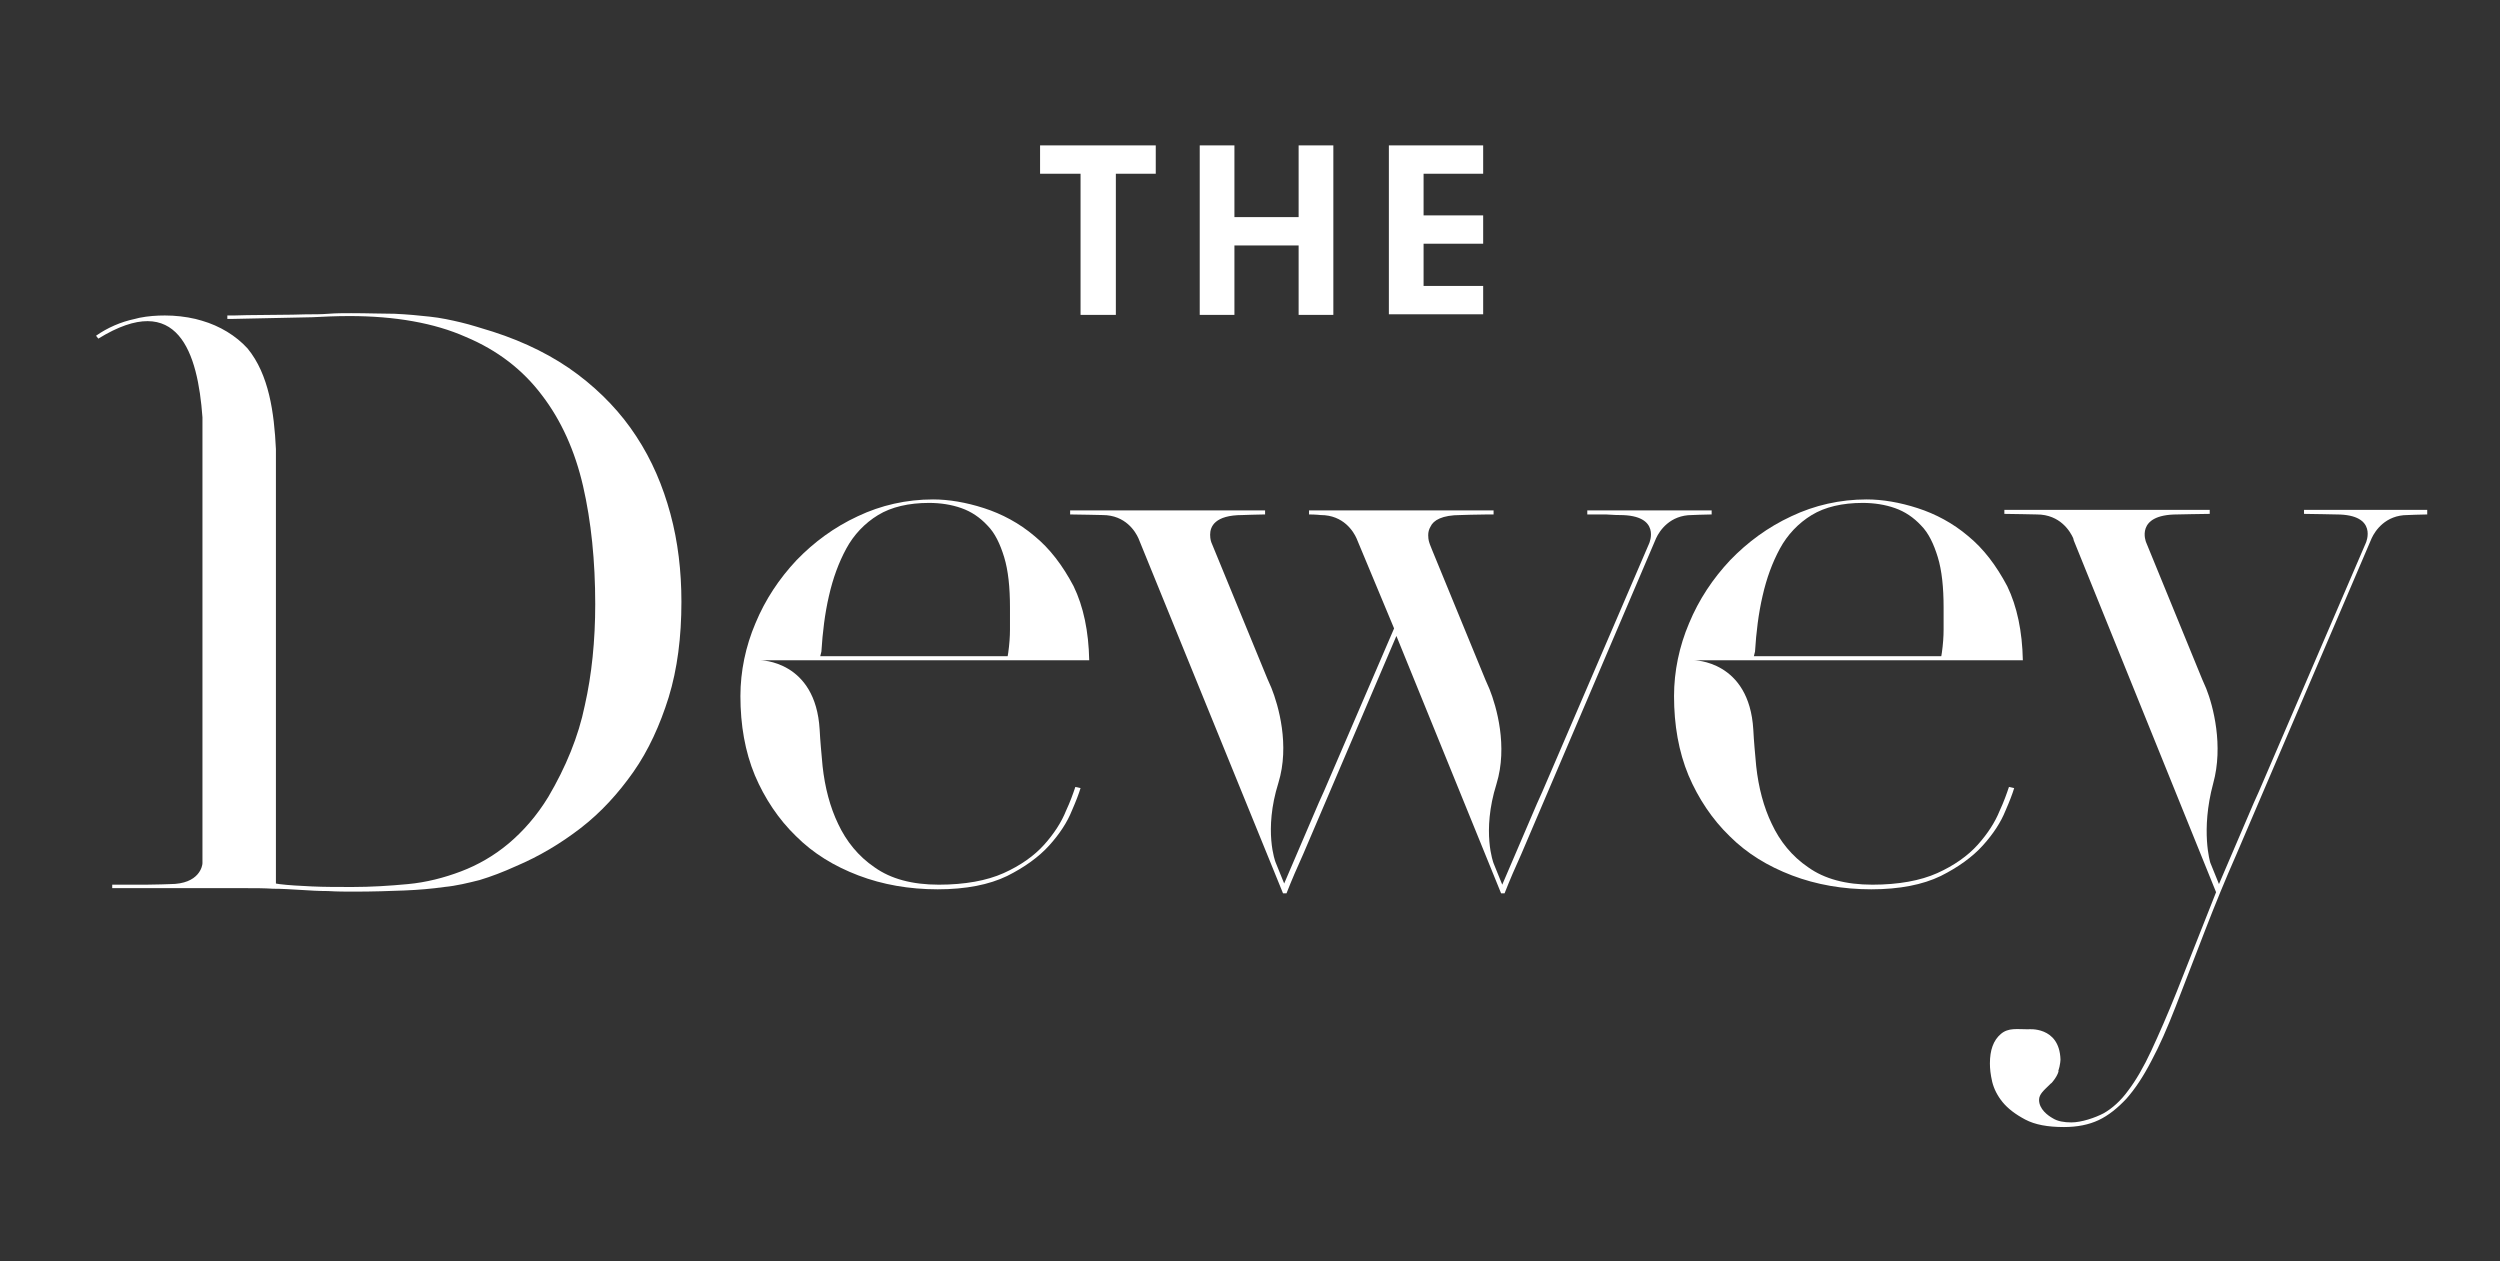
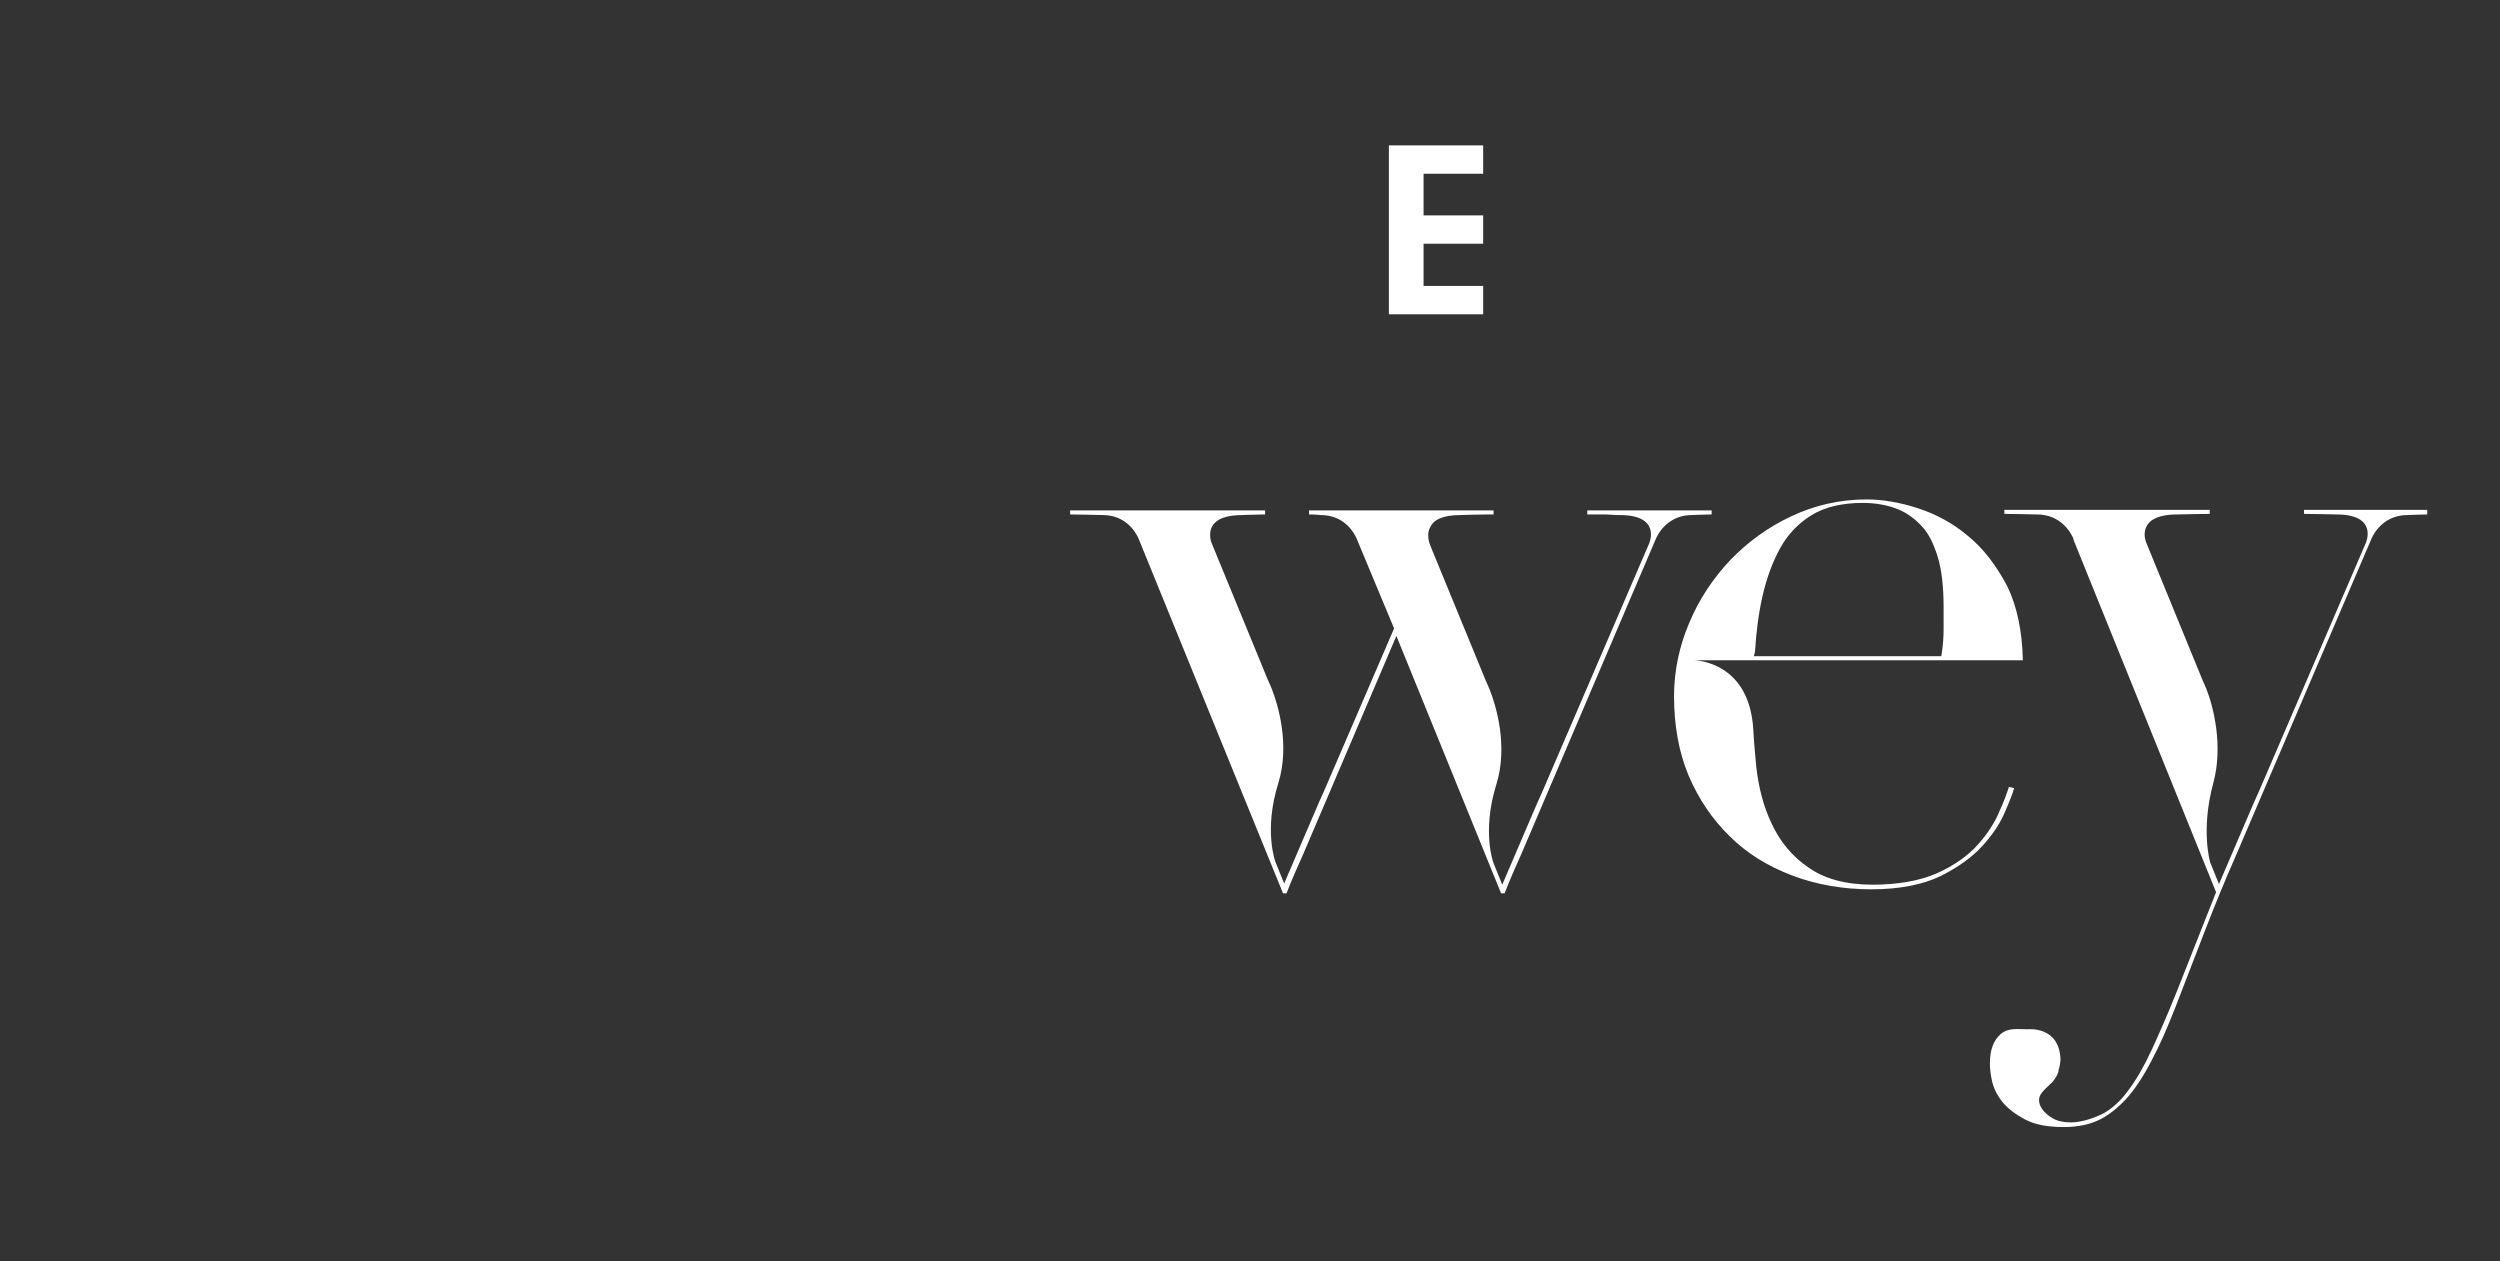
<svg xmlns="http://www.w3.org/2000/svg" width="109" height="55" viewBox="0 0 109 55" fill="none">
  <rect x="0" y="0" width="109" height="55" fill="#333333" stroke="none" />
  <g id="The Dewey_logo-02">
    <g id="Group">
      <g id="Group_2">
-         <path id="Vector" d="M29.231 22.406C29.559 23.616 29.71 24.903 29.71 26.239C29.71 27.778 29.533 29.165 29.155 30.401C28.777 31.611 28.272 32.721 27.617 33.654C26.961 34.588 26.204 35.42 25.322 36.101C24.439 36.782 23.506 37.337 22.497 37.765C21.942 38.018 21.412 38.219 20.908 38.371C20.404 38.497 19.899 38.623 19.369 38.673C18.84 38.749 18.26 38.799 17.629 38.825C16.999 38.85 16.242 38.875 15.435 38.875C15.082 38.875 14.704 38.875 14.3 38.85C13.896 38.85 13.493 38.825 13.089 38.799C12.686 38.774 12.282 38.749 11.904 38.749C11.526 38.724 11.148 38.724 10.794 38.724H4.893V38.572H6.356C6.759 38.572 7.415 38.547 7.415 38.547C8.701 38.547 8.827 37.74 8.827 37.639V18.194C8.625 15.395 7.768 12.62 4.287 14.764L4.187 14.638C4.691 14.285 5.271 14.033 5.876 13.906C5.952 13.881 6.002 13.881 6.078 13.856C6.456 13.78 6.835 13.755 7.188 13.755C7.642 13.755 8.096 13.806 8.524 13.906C8.625 13.932 8.701 13.957 8.802 13.982C9.584 14.209 10.29 14.638 10.794 15.193C11.727 16.328 11.954 17.992 12.03 19.581V38.522L12.181 38.547C12.585 38.598 13.064 38.623 13.594 38.648C14.123 38.673 14.729 38.673 15.359 38.673C16.166 38.673 16.974 38.623 17.78 38.547C18.588 38.472 19.369 38.27 20.101 37.992C20.832 37.715 21.538 37.311 22.169 36.782C22.799 36.252 23.405 35.571 23.909 34.739C24.666 33.453 25.221 32.116 25.498 30.754C25.801 29.417 25.952 27.929 25.952 26.34C25.952 24.474 25.776 22.734 25.422 21.195C25.069 19.657 24.464 18.32 23.632 17.236C22.799 16.126 21.69 15.268 20.303 14.688C18.941 14.083 17.226 13.78 15.233 13.78C14.653 13.78 14.098 13.806 13.619 13.831L10.088 13.906H9.912V13.755C10.012 13.755 10.088 13.755 10.189 13.755C10.517 13.73 12.989 13.73 13.342 13.705H13.367C13.669 13.705 13.997 13.705 14.325 13.68C14.653 13.654 14.981 13.654 15.309 13.654C16.015 13.654 16.646 13.68 17.201 13.68C17.755 13.705 18.285 13.755 18.739 13.806C19.218 13.856 19.672 13.957 20.101 14.058C20.53 14.159 20.984 14.31 21.488 14.461C22.9 14.915 24.161 15.546 25.195 16.328C26.23 17.11 27.087 18.017 27.743 19.026C28.424 20.06 28.903 21.195 29.231 22.406Z" fill="white" />
-         <path id="Vector_2" d="M46.885 34.31L47.112 34.361C47.036 34.613 46.91 34.941 46.734 35.344C46.532 35.849 46.204 36.353 45.75 36.857C45.296 37.362 44.666 37.816 43.909 38.194C43.127 38.572 42.118 38.774 40.883 38.774C39.647 38.774 38.486 38.572 37.427 38.169C36.368 37.765 35.46 37.211 34.703 36.454C33.947 35.722 33.342 34.815 32.913 33.806C32.484 32.772 32.282 31.611 32.282 30.351C32.282 29.266 32.509 28.181 32.938 27.173C33.367 26.139 33.972 25.231 34.729 24.424C35.485 23.642 36.368 22.986 37.402 22.507C38.411 22.028 39.521 21.775 40.681 21.775C41.362 21.775 42.118 21.901 42.9 22.154C43.682 22.406 44.439 22.809 45.094 23.364C45.775 23.919 46.33 24.651 46.809 25.558C47.238 26.441 47.465 27.526 47.49 28.787H33.14C33.14 28.787 35.561 28.787 35.737 31.813C35.763 32.318 35.813 32.847 35.864 33.402C35.965 34.335 36.191 35.193 36.544 35.924C36.898 36.681 37.427 37.337 38.133 37.816C38.84 38.32 39.773 38.572 40.933 38.572C42.068 38.572 43.026 38.396 43.758 38.068C44.489 37.74 45.094 37.311 45.523 36.832C45.952 36.353 46.28 35.849 46.481 35.344C46.658 34.966 46.784 34.613 46.885 34.31ZM35.763 28.61H43.934L43.959 28.459C44.01 28.106 44.035 27.753 44.035 27.45V26.492C44.035 25.609 43.959 24.878 43.783 24.297C43.606 23.717 43.379 23.238 43.051 22.91C42.724 22.557 42.345 22.305 41.917 22.154C41.488 22.002 41.009 21.927 40.504 21.927C39.621 21.927 38.865 22.103 38.285 22.456C37.705 22.809 37.225 23.314 36.898 23.919C36.57 24.524 36.318 25.205 36.141 25.987C35.965 26.744 35.864 27.576 35.813 28.409L35.763 28.61Z" fill="white" />
        <path id="Vector_3" d="M74.628 22.254V22.43C74.376 22.43 73.771 22.456 73.771 22.456C72.812 22.456 72.358 23.137 72.207 23.465L66.33 37.235C66.078 37.79 65.826 38.37 65.599 38.95H65.448L60.883 27.727L56.822 37.235C56.57 37.79 56.318 38.37 56.091 38.95H55.94L49.634 23.465C49.508 23.187 49.079 22.456 48.071 22.456C48.071 22.456 46.91 22.43 46.658 22.43V22.254H55.158V22.43H55.132C54.88 22.43 54.174 22.456 54.174 22.456C52.963 22.456 52.762 22.96 52.762 23.313C52.762 23.515 52.812 23.641 52.812 23.641L55.258 29.593L55.435 29.997C55.738 30.753 56.242 32.494 55.738 34.133C55.082 36.226 55.612 37.588 55.612 37.588L55.99 38.521L57.503 34.99L57.73 34.486L60.782 27.399L59.142 23.465C59.016 23.187 58.588 22.456 57.579 22.456C57.579 22.456 57.352 22.43 57.074 22.43V22.254H65.12V22.43C65.044 22.43 64.969 22.43 64.868 22.43C64.439 22.43 63.682 22.456 63.682 22.456C62.875 22.456 62.497 22.683 62.371 22.96C62.295 23.086 62.27 23.212 62.27 23.338C62.27 23.54 62.32 23.666 62.32 23.666L62.346 23.742L62.446 23.994L64.767 29.644L64.943 30.047C65.246 30.804 65.75 32.544 65.246 34.183C64.59 36.277 65.12 37.639 65.12 37.639L65.498 38.572L67.011 35.041L67.238 34.536L71.904 23.692C71.904 23.692 72.459 22.456 70.618 22.456C70.618 22.456 70.341 22.456 70.013 22.43C69.685 22.43 69.332 22.43 69.206 22.43V22.254H74.628Z" fill="white" />
        <path id="Vector_4" d="M87.591 34.31L87.818 34.361C87.743 34.613 87.616 34.941 87.44 35.344C87.238 35.849 86.91 36.353 86.456 36.857C86.002 37.362 85.372 37.816 84.615 38.194C83.833 38.572 82.824 38.774 81.589 38.774C80.353 38.774 79.193 38.572 78.133 38.169C77.074 37.765 76.166 37.211 75.409 36.454C74.653 35.722 74.048 34.815 73.619 33.806C73.19 32.772 72.988 31.611 72.988 30.351C72.988 29.266 73.215 28.181 73.644 27.173C74.073 26.139 74.678 25.231 75.435 24.424C76.191 23.642 77.074 22.986 78.108 22.507C79.117 22.028 80.227 21.775 81.387 21.775C82.068 21.775 82.824 21.901 83.606 22.154C84.388 22.406 85.145 22.809 85.8 23.364C86.481 23.919 87.036 24.651 87.516 25.558C87.944 26.441 88.171 27.526 88.196 28.787H73.846C73.846 28.787 76.267 28.787 76.444 31.813C76.469 32.318 76.519 32.847 76.57 33.402C76.671 34.335 76.897 35.193 77.251 35.924C77.604 36.681 78.133 37.337 78.84 37.816C79.546 38.32 80.479 38.572 81.639 38.572C82.774 38.572 83.732 38.396 84.464 38.068C85.195 37.74 85.8 37.311 86.229 36.832C86.658 36.353 86.986 35.849 87.188 35.344C87.364 34.966 87.49 34.613 87.591 34.31ZM76.469 28.61H84.64L84.665 28.459C84.716 28.106 84.741 27.753 84.741 27.45V26.492C84.741 25.609 84.665 24.878 84.489 24.297C84.312 23.717 84.085 23.238 83.758 22.91C83.43 22.557 83.051 22.305 82.623 22.154C82.194 22.002 81.715 21.927 81.21 21.927C80.328 21.927 79.571 22.103 78.991 22.456C78.411 22.809 77.932 23.314 77.604 23.919C77.276 24.524 77.024 25.205 76.847 25.987C76.671 26.744 76.57 27.576 76.519 28.409L76.469 28.61Z" fill="white" />
        <path id="Vector_5" d="M105.827 22.254V22.43C105.574 22.43 104.969 22.456 104.969 22.456C104.011 22.456 103.557 23.137 103.406 23.464L97.504 37.26C97.025 38.345 96.571 39.454 96.142 40.564C95.713 41.674 95.284 42.783 94.856 43.893C94.503 44.801 94.15 45.608 93.796 46.264C93.443 46.945 93.09 47.475 92.712 47.903C92.334 48.307 91.93 48.635 91.501 48.837C91.073 49.038 90.568 49.139 89.988 49.139C89.282 49.139 88.727 49.038 88.298 48.811C87.87 48.584 87.542 48.332 87.315 48.055C87.088 47.777 86.936 47.475 86.861 47.172C86.785 46.844 86.76 46.592 86.76 46.365C86.76 45.785 86.911 45.356 87.239 45.079C87.567 44.801 87.945 44.877 88.424 44.877C88.424 44.877 89.786 44.725 89.837 46.188C89.837 46.188 89.837 46.415 89.736 46.718L89.761 46.693C89.711 46.869 89.61 47.021 89.509 47.147C89.484 47.172 89.458 47.222 89.408 47.248L89.383 47.273C89.383 47.273 89.383 47.273 89.358 47.298C89.13 47.525 88.903 47.702 88.903 47.954C88.903 48.357 89.282 48.635 89.509 48.761C89.711 48.887 89.988 48.937 90.316 48.937C90.745 48.937 91.35 48.736 91.728 48.534C92.081 48.332 92.46 48.004 92.787 47.55C93.115 47.121 93.469 46.516 93.796 45.81C94.124 45.104 94.503 44.246 94.906 43.237L96.621 38.9L90.417 23.565L90.392 23.464C90.266 23.187 89.837 22.43 88.803 22.43C88.803 22.43 87.642 22.405 87.39 22.405V22.229H96.344V22.405C96.091 22.405 94.931 22.43 94.931 22.43C93.065 22.43 93.569 23.641 93.569 23.641L96.016 29.618L96.192 30.022C96.495 30.778 96.949 32.519 96.495 34.158C95.94 36.226 96.369 37.613 96.369 37.613L96.747 38.546L98.26 35.016L98.487 34.511L103.153 23.666C103.153 23.666 103.708 22.43 101.867 22.43C101.867 22.43 100.707 22.405 100.455 22.405V22.229H105.827V22.254Z" fill="white" />
      </g>
      <g id="Group_3">
-         <path id="Vector_6" d="M48.625 13.729H47.112V7.575H45.347V6.339H50.391V7.575H48.651V13.729H48.625Z" fill="white" />
-         <path id="Vector_7" d="M53.821 13.729H52.308V6.339H53.821V9.466H56.62V6.339H58.134V13.729H56.62V10.702H53.821V13.729Z" fill="white" />
        <path id="Vector_8" d="M62.068 9.391H64.666V10.626H62.068V12.467H64.666V13.703H60.555V6.339H64.666V7.575H62.068V9.391Z" fill="white" />
      </g>
    </g>
  </g>
</svg>